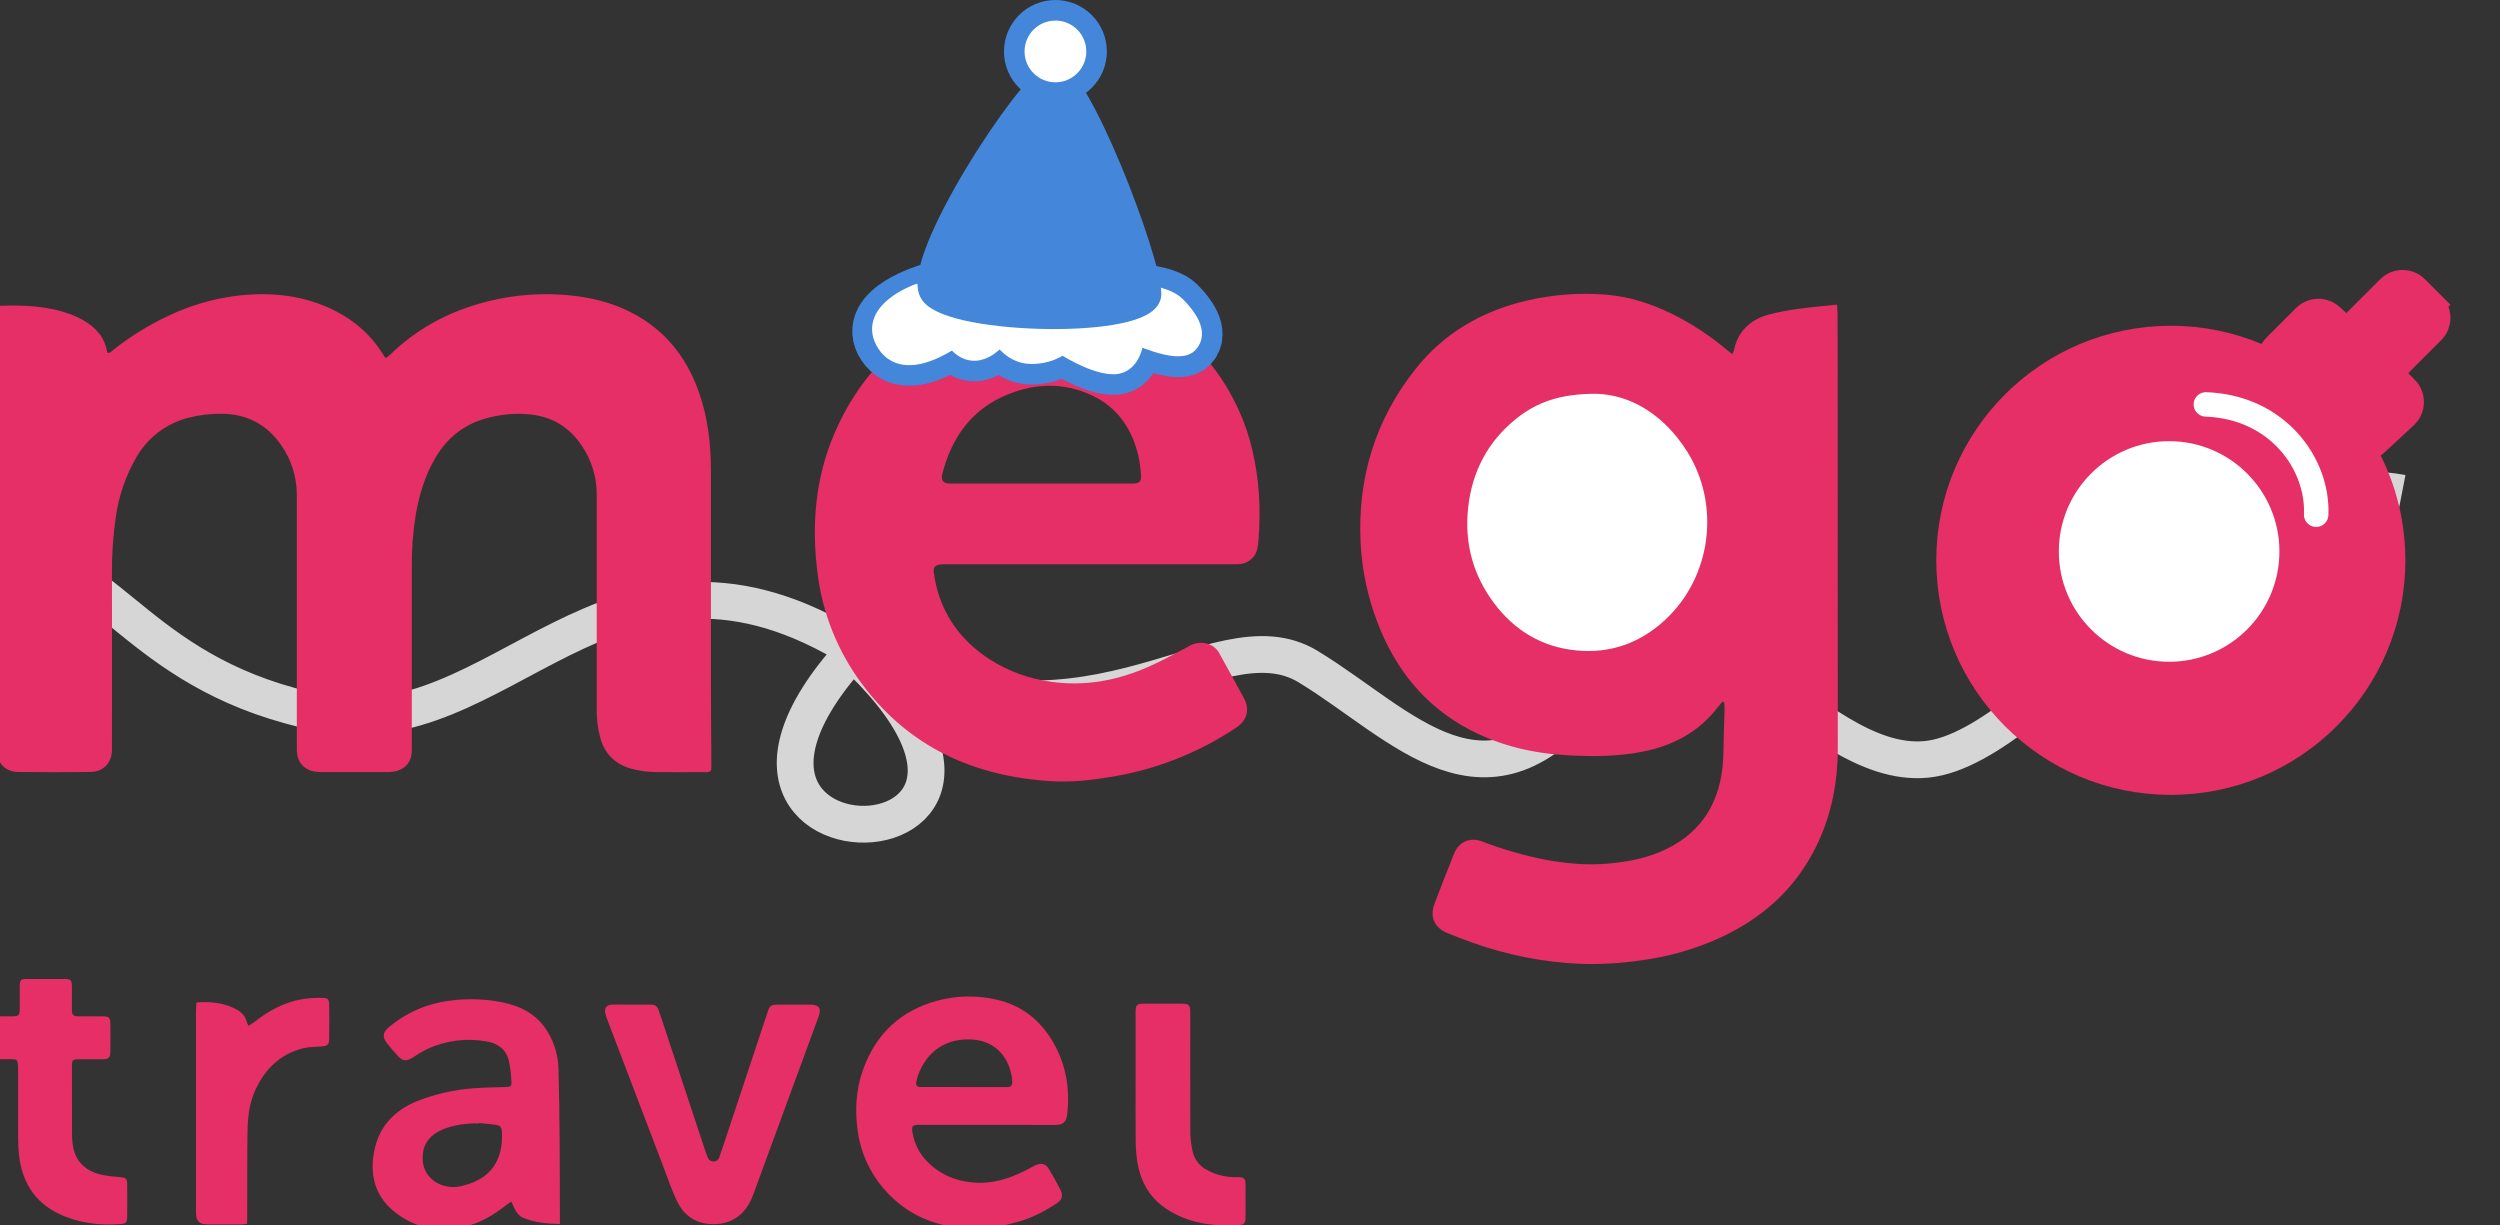
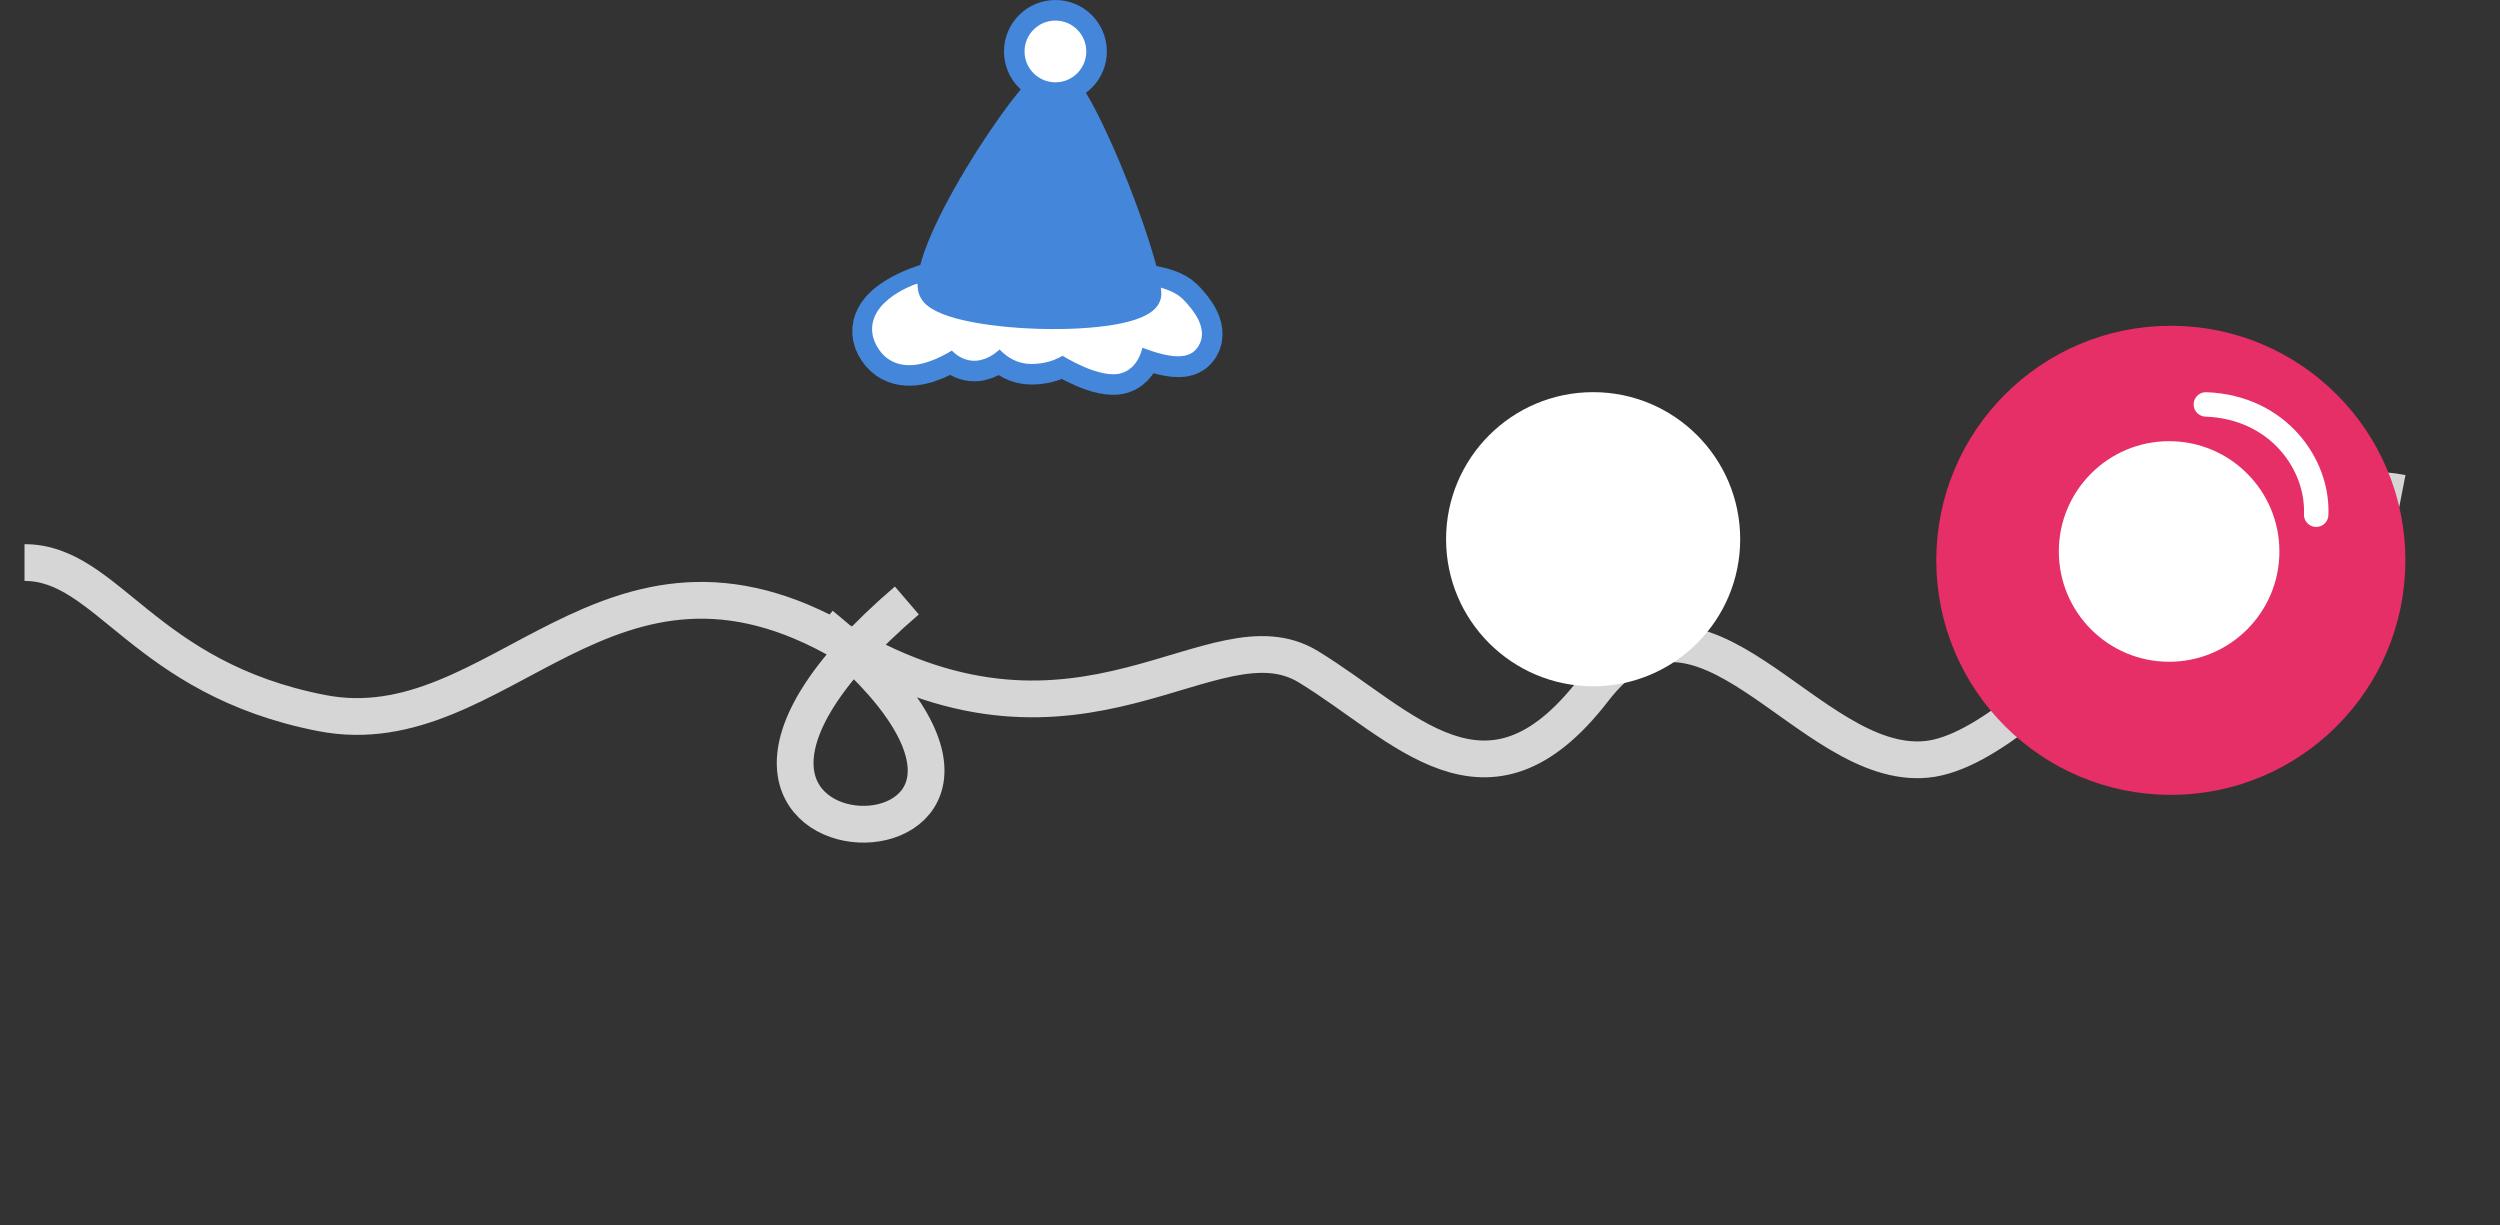
<svg xmlns="http://www.w3.org/2000/svg" width="102" height="50" viewBox="0 0 102 50" fill="none">
  <rect x="0" y="0" width="102" height="50" fill="#333333" stroke="none" />
  <path d="M37 24.5C23 36.5 47 36.5 33.5 25.5" stroke="#D6D6D6" stroke-width="1.5" />
  <path d="M1 22.952C4.395 22.952 5.85 27.676 13.125 29.093C20.4 30.509 24.765 20.59 34.465 26.258C44.165 31.927 49.5 24.841 53.38 27.203C57.26 29.565 60.655 33.816 65.02 28.148C69.385 22.48 73.75 31.454 78.6 30.982C83.45 30.509 90.725 18.701 98 20.118" stroke="#D6D6D6" stroke-width="1.5" />
  <circle cx="65" cy="22" r="6" fill="white" />
  <g clip-path="url(#clip0_3464_14958)">
    <path d="M-0.132 12.515C-0.073 12.487 -0.055 12.476 -0.039 12.476C0.97 12.442 1.972 12.476 2.93 12.842C3.093 12.904 3.251 12.979 3.402 13.066C3.914 13.365 4.289 13.774 4.375 14.393C4.497 14.416 4.556 14.327 4.626 14.272C5.332 13.713 6.103 13.239 6.921 12.861C7.752 12.47 8.637 12.208 9.547 12.082C10.86 11.911 12.147 12.001 13.374 12.54C14.325 12.958 15.101 13.594 15.649 14.489C15.671 14.526 15.698 14.563 15.736 14.616C15.793 14.577 15.847 14.535 15.899 14.49C17.12 13.291 18.59 12.571 20.251 12.215C21.09 12.037 21.949 11.971 22.805 12.017C23.717 12.064 24.608 12.232 25.449 12.602C26.967 13.278 27.959 14.431 28.51 15.982C28.88 17.025 29.006 18.103 29.006 19.206V27.846C29.006 28.943 29.018 30.034 29.024 31.127V31.311C29.03 31.442 28.972 31.508 28.837 31.502H28.733C28.085 31.502 27.437 31.511 26.79 31.502C26.431 31.501 26.075 31.453 25.729 31.357C25.089 31.168 24.679 30.756 24.493 30.114C24.387 29.716 24.337 29.305 24.346 28.894V20.178C24.35 19.483 24.146 18.802 23.761 18.222C23.249 17.433 22.526 16.986 21.58 16.905C20.969 16.851 20.354 16.913 19.767 17.087C18.877 17.349 18.212 17.906 17.749 18.704C17.335 19.416 17.104 20.194 16.963 20.998C16.846 21.724 16.792 22.458 16.802 23.192V30.517C16.807 30.63 16.799 30.743 16.777 30.855C16.682 31.25 16.356 31.486 15.9 31.499C15.647 31.506 15.392 31.499 15.138 31.499C14.438 31.499 13.738 31.503 13.038 31.499C12.557 31.494 12.224 31.243 12.132 30.821C12.113 30.709 12.106 30.596 12.11 30.482V20.192C12.112 19.46 11.886 18.746 11.462 18.149C10.882 17.314 10.073 16.893 9.057 16.882C8.603 16.875 8.149 16.928 7.708 17.04C7.261 17.151 6.84 17.351 6.472 17.628C6.104 17.905 5.796 18.254 5.566 18.653C5.135 19.397 4.851 20.216 4.729 21.067C4.612 21.863 4.558 22.668 4.568 23.473C4.574 25.809 4.568 28.145 4.568 30.482C4.572 30.586 4.567 30.691 4.551 30.794C4.47 31.214 4.15 31.491 3.692 31.497C2.712 31.509 1.732 31.509 0.752 31.497C0.205 31.489 -0.119 31.138 -0.126 30.597V12.515H-0.132Z" fill="#E62E67" />
    <path d="M70.684 14.451C70.706 14.403 70.725 14.355 70.741 14.305C70.896 13.541 71.376 13.072 72.1 12.852C72.529 12.736 72.967 12.651 73.408 12.597C73.907 12.524 74.412 12.487 74.949 12.43C74.958 12.542 74.971 12.642 74.971 12.742C74.974 13.459 74.977 14.176 74.978 14.894C74.978 20.111 74.979 25.325 74.982 30.537C74.982 32.048 74.674 33.49 73.95 34.826C73.107 36.383 71.836 37.481 70.248 38.229C69.21 38.71 68.103 39.031 66.968 39.18C66.13 39.305 65.283 39.353 64.436 39.323C62.952 39.254 61.486 38.964 60.086 38.464C59.732 38.338 59.38 38.207 59.035 38.062C58.523 37.848 58.33 37.404 58.523 36.885C58.783 36.199 59.05 35.516 59.322 34.837C59.522 34.34 59.971 34.144 60.478 34.333C61.317 34.657 62.182 34.907 63.065 35.079C63.918 35.235 64.773 35.315 65.644 35.232C66.371 35.163 67.079 35.037 67.752 34.749C69.264 34.104 70.093 32.945 70.277 31.324C70.326 30.891 70.316 30.451 70.33 30.015C70.343 29.649 70.354 29.283 70.362 28.913C70.362 28.823 70.354 28.734 70.343 28.645L70.282 28.628C70.227 28.691 70.167 28.749 70.117 28.816C69.33 29.861 68.261 30.429 66.994 30.674C66.008 30.865 65.011 30.872 64.016 30.82C62.6 30.747 61.237 30.443 59.966 29.775C58.147 28.817 56.942 27.325 56.212 25.427C55.807 24.381 55.571 23.277 55.513 22.156C55.38 19.508 56.111 17.122 57.76 15.046C58.915 13.591 60.448 12.706 62.248 12.274C63.321 12.018 64.428 11.933 65.527 12.022C66.457 12.095 67.338 12.381 68.179 12.787C68.981 13.18 69.731 13.668 70.415 14.242C70.494 14.307 70.58 14.368 70.684 14.451ZM65.137 16.066C63.674 16.059 62.711 16.404 61.871 17.075C60.706 18.006 60.064 19.231 59.901 20.707C59.743 22.145 60.092 23.453 60.957 24.609C61.795 25.727 62.915 26.401 64.31 26.537C65.705 26.674 66.918 26.237 67.939 25.29C69.831 23.534 70.211 20.589 68.821 18.399C67.879 16.917 66.533 16.109 65.137 16.066Z" fill="#E62E67" />
-     <path d="M44.488 23.023H38.661C38.563 23.02 38.466 23.022 38.368 23.031C38.149 23.056 38.069 23.148 38.1 23.363C38.134 23.614 38.185 23.863 38.252 24.107C38.605 25.321 39.349 26.241 40.405 26.917C41.153 27.39 41.994 27.696 42.872 27.815C44.261 28.015 45.587 27.766 46.857 27.205C47.423 26.955 47.968 26.655 48.514 26.362C48.634 26.291 48.769 26.246 48.908 26.232C49.047 26.218 49.187 26.235 49.319 26.282C49.51 26.353 49.666 26.493 49.758 26.675C50.091 27.28 50.428 27.884 50.756 28.491C51 28.944 50.877 29.394 50.45 29.679C48.937 30.694 47.225 31.377 45.428 31.681C44.579 31.827 43.731 31.926 42.873 31.872C39.728 31.674 37.087 30.482 35.17 27.906C34.186 26.589 33.561 25.038 33.358 23.406C33.102 21.437 33.26 19.5 34.052 17.668C35.295 14.799 37.454 12.987 40.509 12.266C41.491 12.043 42.499 11.959 43.504 12.017C44.754 12.077 45.963 12.33 47.078 12.928C48.693 13.794 49.808 15.12 50.557 16.764C51.039 17.826 51.27 18.95 51.362 20.112C51.404 20.758 51.398 21.405 51.346 22.051C51.339 22.164 51.323 22.277 51.299 22.388C51.263 22.556 51.173 22.708 51.044 22.821C50.914 22.934 50.751 23.002 50.58 23.015C50.467 23.025 50.353 23.023 50.239 23.023H44.488ZM42.462 19.728H45.373C45.661 19.728 45.95 19.731 46.238 19.728C46.486 19.723 46.574 19.637 46.553 19.388C46.536 19.11 46.497 18.833 46.436 18.56C46.171 17.479 45.589 16.624 44.563 16.138C43.433 15.603 42.27 15.626 41.131 16.087C39.652 16.681 38.825 17.843 38.443 19.352C38.382 19.596 38.486 19.718 38.736 19.728H42.462V19.728Z" fill="#E62E67" />
    <path d="M40.262 45.894H37.483C37.229 45.9 37.191 45.945 37.227 46.19C37.296 46.643 37.506 47.064 37.828 47.391C38.34 47.91 38.96 48.18 39.689 48.244C40.489 48.318 41.205 48.082 41.898 47.726C42.014 47.666 42.127 47.596 42.246 47.542C42.492 47.43 42.665 47.477 42.804 47.708C42.962 47.969 43.108 48.239 43.251 48.512C43.394 48.786 43.345 48.951 43.089 49.113C42.603 49.426 42.094 49.699 41.532 49.85C40.916 50.019 40.295 50.171 39.65 50.142C38.248 50.077 37.017 49.608 36.079 48.525C35.487 47.849 35.109 47.013 34.992 46.123C34.876 45.287 34.924 44.461 35.205 43.664C35.725 42.191 36.741 41.229 38.255 40.824C39.045 40.614 39.874 40.602 40.669 40.787C41.703 41.02 42.46 41.639 42.979 42.542C43.498 43.446 43.658 44.425 43.543 45.453C43.504 45.795 43.378 45.896 43.022 45.897L40.262 45.894ZM39.318 44.351H41.104C41.23 44.351 41.301 44.293 41.299 44.16C41.3 44.107 41.299 44.055 41.294 44.003C41.148 43.014 40.499 42.394 39.472 42.407C38.542 42.417 37.839 42.915 37.49 43.783C37.443 43.904 37.406 44.03 37.382 44.158C37.358 44.272 37.416 44.343 37.536 44.35C37.597 44.353 37.659 44.35 37.72 44.35L39.318 44.351Z" fill="#E62E67" />
    <path d="M22.845 49.938C22.312 49.928 21.829 49.884 21.37 49.699C21.166 49.615 21.045 49.44 20.958 49.243C20.931 49.181 20.905 49.12 20.863 49.023C20.768 49.089 20.692 49.138 20.619 49.195C20.112 49.592 19.563 49.914 18.928 50.053C17.847 50.29 16.848 50.096 16.007 49.368C15.276 48.734 15.083 47.886 15.269 46.954C15.47 45.954 16.096 45.3 17.024 44.923C17.755 44.635 18.525 44.46 19.309 44.403C19.743 44.367 20.181 44.365 20.617 44.35C20.855 44.341 20.88 44.33 20.864 44.092C20.852 43.822 20.818 43.553 20.763 43.288C20.654 42.816 20.313 42.568 19.857 42.491C19.034 42.342 18.186 42.45 17.427 42.801C17.226 42.905 17.031 43.02 16.842 43.147C16.558 43.32 16.432 43.305 16.206 43.053C16.06 42.891 15.914 42.725 15.781 42.554C15.6 42.324 15.617 42.123 15.836 41.935C16.543 41.328 17.414 40.944 18.34 40.83C19.042 40.732 19.756 40.751 20.453 40.886C21.257 41.042 21.938 41.398 22.364 42.129C22.627 42.577 22.772 43.083 22.787 43.602C22.815 44.598 22.825 45.594 22.834 46.591C22.843 47.588 22.841 48.602 22.844 49.608L22.845 49.938ZM19.535 45.82V45.838C19.421 45.838 19.307 45.83 19.195 45.838C18.75 45.875 18.311 45.947 17.91 46.155C17.466 46.385 17.236 46.755 17.245 47.252C17.24 47.472 17.299 47.688 17.416 47.874C17.534 48.06 17.703 48.208 17.903 48.299C18.205 48.442 18.548 48.471 18.87 48.38C20.04 48.101 20.534 47.32 20.479 46.182C20.469 45.985 20.406 45.919 20.21 45.889C19.987 45.856 19.761 45.843 19.535 45.82V45.82Z" fill="#E62E67" />
    <path d="M25.789 40.989H26.52C26.744 40.989 26.813 41.036 26.886 41.252C27.029 41.665 27.163 42.081 27.3 42.495C27.794 43.989 28.289 45.482 28.782 46.975C28.81 47.059 28.841 47.141 28.875 47.221C28.893 47.271 28.926 47.315 28.97 47.345C29.014 47.375 29.066 47.39 29.119 47.388C29.172 47.388 29.223 47.37 29.265 47.337C29.307 47.305 29.337 47.259 29.35 47.208C29.409 47.042 29.465 46.877 29.52 46.711C30.117 44.911 30.714 43.111 31.312 41.311C31.408 41.019 31.448 40.989 31.763 40.988H33.05C33.42 40.988 33.524 41.134 33.398 41.482C33.084 42.344 32.767 43.206 32.447 44.066L30.822 48.496C30.767 48.663 30.703 48.825 30.629 48.984C30.332 49.581 29.858 49.922 29.18 49.945C28.484 49.967 27.95 49.664 27.645 49.049C27.41 48.583 27.248 48.08 27.059 47.587C26.31 45.628 25.563 43.668 24.818 41.708C24.768 41.587 24.726 41.462 24.695 41.335C24.65 41.125 24.754 40.994 24.971 40.988C25.241 40.98 25.513 40.988 25.784 40.988L25.789 40.989Z" fill="#E62E67" />
    <path d="M0.737 45.304V43.651C0.739 43.572 0.737 43.493 0.729 43.414C0.711 43.252 0.679 43.221 0.515 43.216C0.35 43.211 0.182 43.216 0.016 43.216C-0.169 43.209 -0.238 43.147 -0.241 42.959C-0.249 42.54 -0.248 42.119 -0.241 41.7C-0.241 41.522 -0.178 41.474 0.004 41.467C0.17 41.462 0.337 41.467 0.503 41.467C0.762 41.463 0.803 41.423 0.806 41.157C0.81 40.86 0.806 40.562 0.806 40.265C0.806 39.968 0.84 39.943 1.122 39.942C1.621 39.939 2.119 39.939 2.618 39.942C2.894 39.942 2.932 39.983 2.934 40.264C2.937 40.546 2.934 40.842 2.934 41.131C2.934 41.435 2.965 41.465 3.261 41.467H4.206C4.445 41.467 4.499 41.52 4.503 41.76C4.508 42.145 4.508 42.529 4.503 42.914C4.503 43.156 4.43 43.217 4.184 43.218H3.213C2.969 43.218 2.936 43.249 2.935 43.488C2.935 44.451 2.937 45.413 2.939 46.376C2.942 46.472 2.95 46.568 2.964 46.663C3.043 47.348 3.446 47.752 4.092 47.917C4.357 47.974 4.626 48.011 4.897 48.026C5.126 48.047 5.189 48.084 5.189 48.301C5.195 48.756 5.195 49.211 5.189 49.666C5.189 49.87 5.126 49.927 4.923 49.942C4.045 50.006 3.196 49.905 2.394 49.519C1.567 49.122 1.063 48.472 0.853 47.581C0.726 47.046 0.742 46.505 0.737 45.964C0.736 45.742 0.737 45.523 0.737 45.304Z" fill="#E62E67" />
    <path d="M10.084 49.928C9.98 49.941 9.913 49.958 9.846 49.959H8.484C8.432 49.958 8.379 49.953 8.327 49.945C8.244 49.939 8.165 49.903 8.106 49.843C8.047 49.783 8.012 49.703 8.008 49.619C7.997 49.515 7.993 49.41 7.996 49.305V41.275C7.996 41.155 8.008 41.035 8.015 40.899C8.6 40.86 9.15 40.909 9.657 41.191C9.763 41.244 9.856 41.32 9.93 41.413C10.003 41.506 10.055 41.614 10.082 41.73C10.098 41.773 10.117 41.815 10.14 41.855C10.228 41.798 10.307 41.753 10.378 41.697C10.948 41.245 11.575 40.904 12.294 40.772C12.586 40.724 12.882 40.705 13.178 40.715C13.378 40.715 13.428 40.783 13.43 40.976C13.438 41.457 13.439 41.939 13.43 42.419C13.427 42.624 13.348 42.677 13.126 42.694C12.874 42.713 12.614 42.71 12.373 42.767C11.431 43.003 10.81 43.619 10.414 44.483C10.168 45.019 10.108 45.596 10.099 46.172C10.08 47.309 10.089 48.447 10.087 49.584C10.084 49.689 10.084 49.793 10.084 49.928Z" fill="#E62E67" />
    <path d="M46.332 44.126V41.316C46.332 40.993 46.373 40.951 46.69 40.951H48.213C48.511 40.951 48.562 41.005 48.562 41.303C48.562 42.957 48.559 44.611 48.567 46.264C48.573 46.516 48.607 46.765 48.668 47.009C48.708 47.171 48.784 47.323 48.891 47.451C48.998 47.58 49.132 47.683 49.284 47.753C49.625 47.936 50.006 48.03 50.393 48.028C50.454 48.028 50.516 48.025 50.577 48.028C50.743 48.041 50.813 48.102 50.816 48.276C50.822 48.756 50.821 49.238 50.816 49.719C50.816 49.891 50.75 49.97 50.586 49.981C49.507 50.054 48.471 49.92 47.552 49.298C46.866 48.834 46.516 48.153 46.394 47.349C46.355 47.072 46.335 46.793 46.336 46.514C46.328 45.718 46.332 44.921 46.332 44.126Z" fill="#E62E67" />
  </g>
  <path d="M36.198 14.01C35.358 12.751 37.963 11.999 37.963 11.999L46.271 11.999C46.271 11.999 47.543 12.08 47.963 12.5C48.383 12.92 48.883 13.59 48.463 14.01C48.043 14.43 46.271 13.59 46.271 13.59C46.271 13.59 46.271 14.85 45.431 14.85C44.592 14.85 43.333 14.01 43.333 14.01C43.333 14.01 42.913 14.43 42.074 14.43C41.234 14.43 40.815 13.59 40.815 13.59C40.815 13.59 39.975 14.85 39.136 14.01C39.036 13.91 38.959 13.828 38.903 13.761C38.333 14.153 36.866 15.013 36.198 14.01Z" fill="white" />
  <path d="M37.963 11.999C37.963 11.999 35.358 12.751 36.198 14.01C37.037 15.269 39.136 13.59 39.136 13.59C39.136 13.59 38.296 13.171 39.136 14.01C39.975 14.85 40.815 13.59 40.815 13.59C40.815 13.59 41.234 14.43 42.074 14.43C42.913 14.43 43.333 14.01 43.333 14.01C43.333 14.01 44.592 14.85 45.431 14.85C46.271 14.85 46.271 13.59 46.271 13.59C46.271 13.59 48.043 14.43 48.463 14.01C48.883 13.59 48.383 12.92 47.963 12.5C47.543 12.08 46.271 11.999 46.271 11.999L37.963 11.999Z" stroke="#4486DA" stroke-width="2.518" />
  <path d="M36.198 14.012C35.358 12.752 37.463 12 37.463 12L46.463 12.001C46.463 12.001 47.543 12.08 47.963 12.5C48.382 12.92 48.882 13.58 48.463 14C48.043 14.42 46.271 13.592 46.271 13.592C46.271 13.592 46.271 14.851 45.431 14.851C44.592 14.851 43.333 14.012 43.333 14.012C43.333 14.012 42.913 14.431 42.074 14.431C41.234 14.431 40.815 13.592 40.815 13.592C40.815 13.592 39.975 14.851 39.136 14.012C39.035 13.911 38.959 13.829 38.903 13.762C38.333 14.154 36.866 15.014 36.198 14.012Z" fill="white" />
  <path d="M37.463 12C37.463 12 35.358 12.752 36.198 14.012C37.037 15.271 39.136 13.592 39.136 13.592C39.136 13.592 38.296 13.172 39.136 14.012C39.975 14.851 40.815 13.592 40.815 13.592C40.815 13.592 41.234 14.431 42.074 14.431C42.913 14.431 43.333 14.012 43.333 14.012C43.333 14.012 44.592 14.851 45.431 14.851C46.271 14.851 46.271 13.592 46.271 13.592C46.271 13.592 48.043 14.42 48.463 14C48.882 13.58 48.382 12.92 47.963 12.5C47.543 12.08 46.463 12.001 46.463 12.001L37.463 12Z" stroke="white" stroke-width="0.839" />
  <path d="M42.963 3C41.972 3.238 37.068 10.745 37.963 12C38.858 13.255 46.96 13.426 46.963 11.999C46.966 10.573 43.954 2.761 42.963 3Z" fill="#4486DA" stroke="#4486DA" stroke-width="0.839" />
  <circle cx="43.061" cy="2.099" r="1.679" fill="white" stroke="#4486DA" stroke-width="0.839" />
-   <path d="M99.22 12.435L98.854 12.802L99.22 12.435L98.557 11.772C98.263 11.478 97.786 11.478 97.492 11.772L95.749 13.515L95.097 12.923C94.8 12.653 94.343 12.664 94.058 12.948L92.855 14.151C92.554 14.452 92.562 14.942 92.873 15.233L95.898 18.062C96.186 18.332 96.635 18.333 96.924 18.064L98.119 16.954C98.432 16.664 98.441 16.172 98.139 15.871L97.495 15.226L99.22 13.5C99.514 13.206 99.514 12.729 99.22 12.435Z" fill="#E62E67" stroke="#E62E67" stroke-width="1.075" />
  <circle cx="88.57" cy="22.861" r="9.07" fill="#E62E67" stroke="#E62E67" />
  <path d="M94.5 21C94.591 18.957 92.955 16.609 90 16.5Z" fill="#E62E67" />
  <path d="M94.5 21C94.591 18.957 92.955 16.609 90 16.5" stroke="white" stroke-width="0.998" stroke-miterlimit="10" stroke-linecap="round" />
  <circle cx="88.5" cy="22.5" r="4.5" fill="white" />
  <defs>
    <clipPath id="clip0_3464_14958">
-       <rect width="101.187" height="40" fill="white" transform="translate(0 10)" />
-     </clipPath>
+       </clipPath>
  </defs>
</svg>